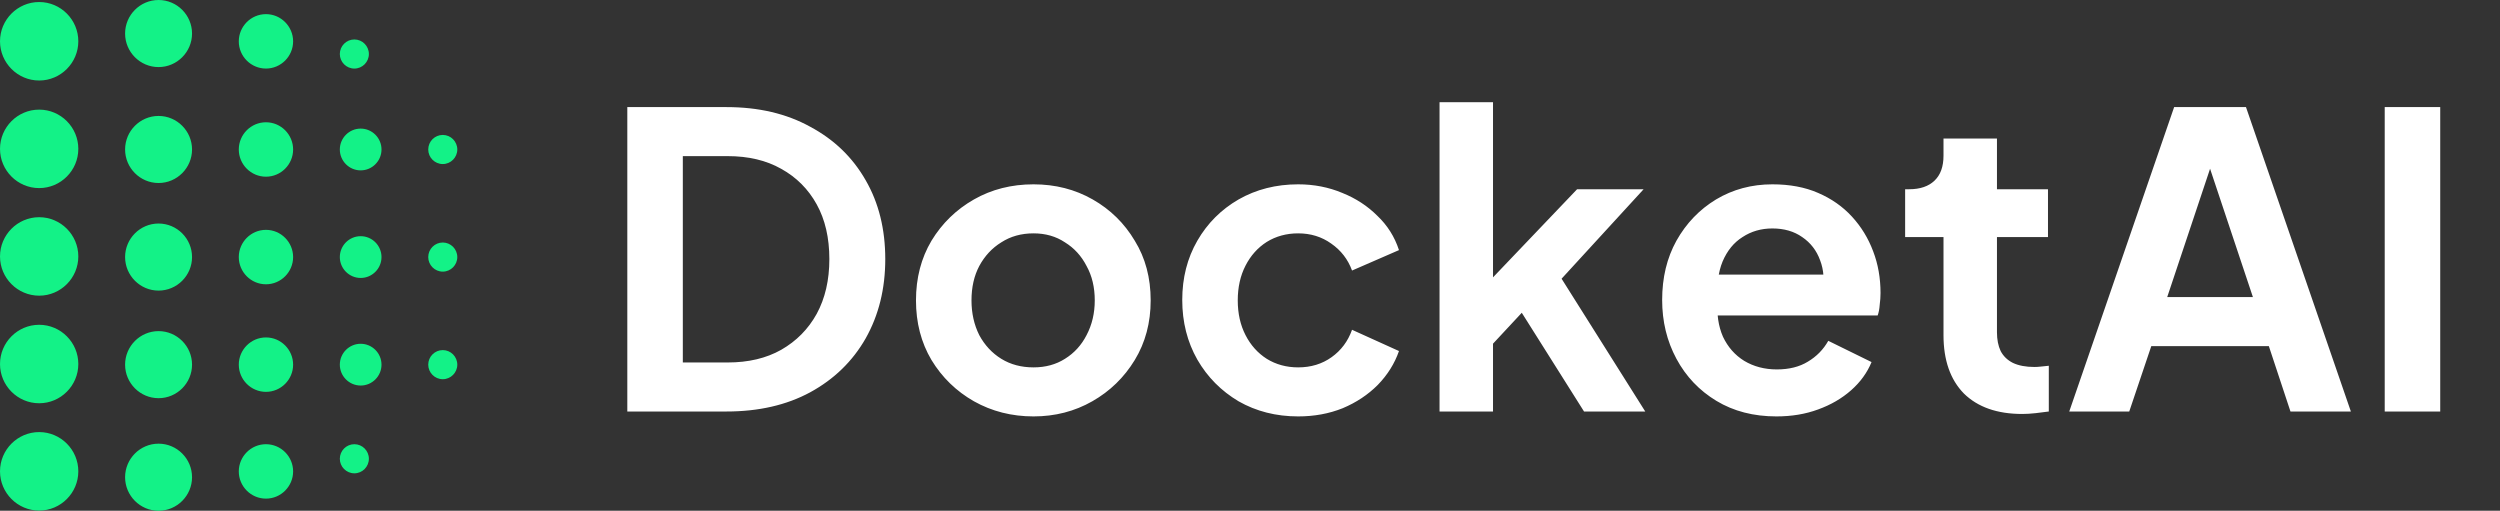
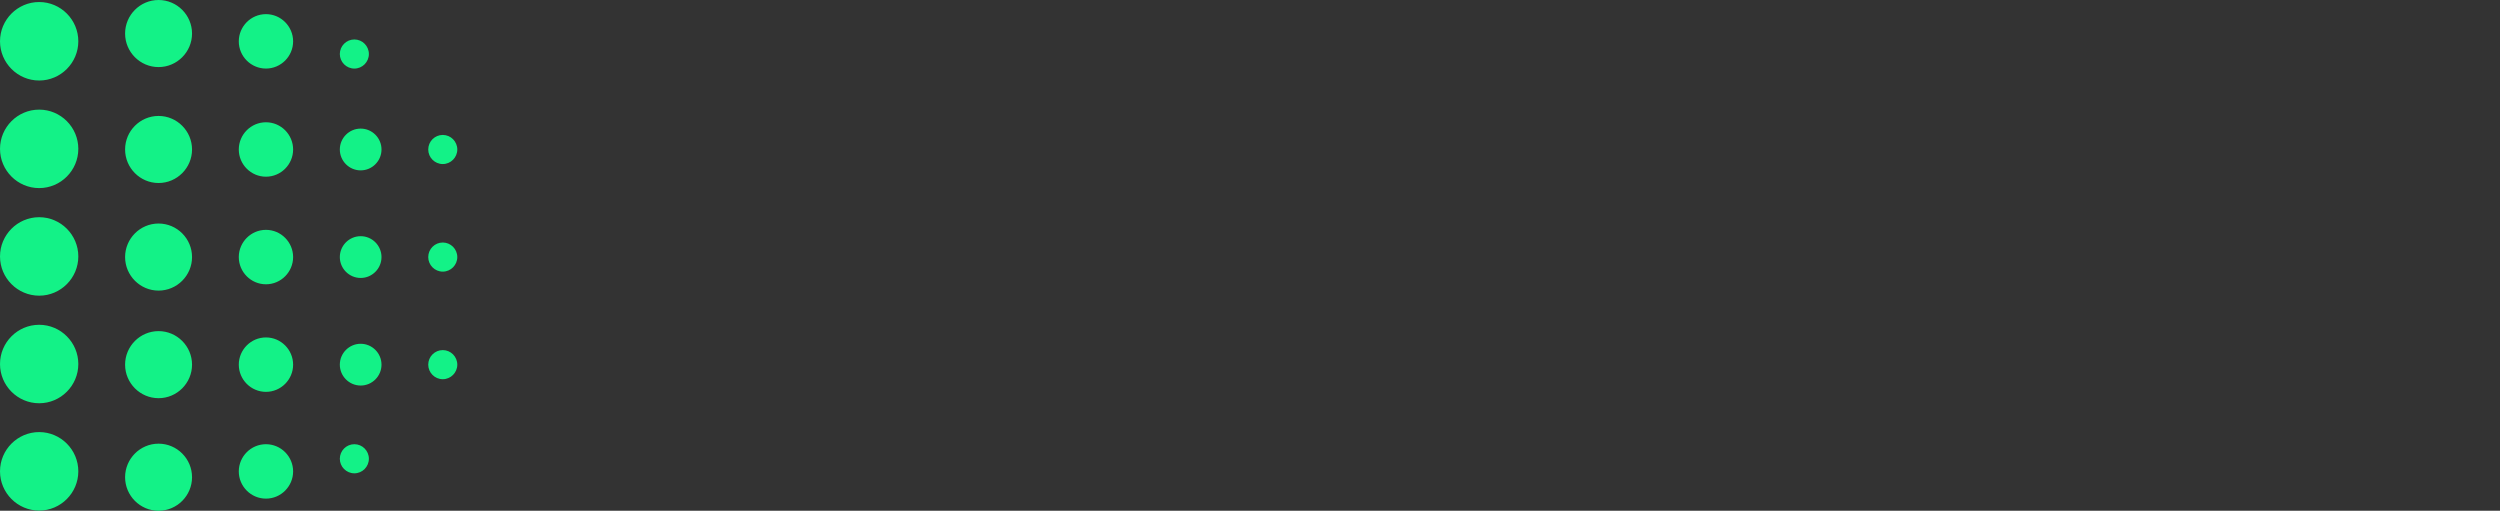
<svg xmlns="http://www.w3.org/2000/svg" width="186" height="38" viewBox="0 0 186 38" fill="none">
  <rect x="0" y="0" width="186" height="38" fill="#333333" stroke="none" />
  <path fill-rule="evenodd" clip-rule="evenodd" d="M9.307 2.495C9.307 1.126 10.422 0 11.797 0C13.173 0 14.288 1.126 14.288 2.495C14.288 3.865 13.173 4.991 11.797 4.991C10.422 4.991 9.307 3.865 9.307 2.495ZM0 3.071C0 1.469 1.304 0.151 2.914 0.151C4.523 0.151 5.827 1.469 5.827 3.071C5.827 4.672 4.523 5.99 2.914 5.99C1.304 5.99 0 4.672 0 3.071ZM19.787 1.052C18.671 1.052 17.766 1.966 17.766 3.077C17.766 4.188 18.671 5.101 19.787 5.101C20.903 5.101 21.808 4.188 21.808 3.077C21.808 1.966 20.903 1.052 19.787 1.052ZM25.283 4.019C25.283 3.425 25.767 2.936 26.364 2.936C26.961 2.936 27.445 3.425 27.445 4.019C27.445 4.613 26.961 5.102 26.364 5.102C25.767 5.102 25.283 4.613 25.283 4.019ZM26.834 9.568C25.977 9.568 25.283 10.269 25.283 11.122C25.283 11.975 25.977 12.676 26.834 12.676C27.69 12.676 28.384 11.975 28.384 11.122C28.384 10.269 27.69 9.568 26.834 9.568ZM25.283 19.126C25.283 18.273 25.977 17.572 26.834 17.572C27.69 17.572 28.384 18.273 28.384 19.126C28.384 19.978 27.69 20.68 26.834 20.68C25.977 20.68 25.283 19.978 25.283 19.126ZM32.942 18.043C32.345 18.043 31.861 18.532 31.861 19.126C31.861 19.72 32.345 20.209 32.942 20.209C33.539 20.209 34.023 19.72 34.023 19.126C34.023 18.532 33.539 18.043 32.942 18.043ZM31.861 11.122C31.861 10.527 32.345 10.039 32.942 10.039C33.539 10.039 34.023 10.527 34.023 11.122C34.023 11.716 33.539 12.205 32.942 12.205C32.345 12.205 31.861 11.716 31.861 11.122ZM32.942 26.047C32.345 26.047 31.861 26.536 31.861 27.13C31.861 27.724 32.345 28.213 32.942 28.213C33.539 28.213 34.023 27.724 34.023 27.13C34.023 26.536 33.539 26.047 32.942 26.047ZM25.283 27.131C25.283 26.278 25.977 25.577 26.834 25.577C27.69 25.577 28.384 26.278 28.384 27.131C28.384 27.983 27.69 28.684 26.834 28.684C25.977 28.684 25.283 27.983 25.283 27.131ZM26.364 33.049C25.767 33.049 25.283 33.537 25.283 34.132C25.283 34.726 25.767 35.215 26.364 35.215C26.961 35.215 27.445 34.726 27.445 34.132C27.445 33.537 26.961 33.049 26.364 33.049ZM17.766 11.122C17.766 10.011 18.671 9.097 19.787 9.097C20.903 9.097 21.808 10.011 21.808 11.122C21.808 12.233 20.903 13.146 19.787 13.146C18.671 13.146 17.766 12.233 17.766 11.122ZM19.787 17.101C18.671 17.101 17.766 18.015 17.766 19.126C17.766 20.237 18.671 21.151 19.787 21.151C20.903 21.151 21.808 20.237 21.808 19.126C21.808 18.015 20.903 17.101 19.787 17.101ZM17.766 27.13C17.766 26.019 18.671 25.105 19.787 25.105C20.903 25.105 21.808 26.019 21.808 27.13C21.808 28.241 20.903 29.154 19.787 29.154C18.671 29.154 17.766 28.241 17.766 27.13ZM19.787 33.049C18.671 33.049 17.766 33.962 17.766 35.073C17.766 36.184 18.671 37.098 19.787 37.098C20.903 37.098 21.808 36.184 21.808 35.073C21.808 33.962 20.903 33.049 19.787 33.049ZM9.307 11.121C9.307 9.752 10.422 8.626 11.797 8.626C13.173 8.626 14.288 9.752 14.288 11.121C14.288 12.49 13.173 13.616 11.797 13.616C10.422 13.616 9.307 12.49 9.307 11.121ZM11.797 16.63C10.422 16.63 9.307 17.756 9.307 19.125C9.307 20.495 10.422 21.621 11.797 21.621C13.173 21.621 14.288 20.495 14.288 19.125C14.288 17.756 13.173 16.63 11.797 16.63ZM9.307 27.13C9.307 25.761 10.422 24.635 11.797 24.635C13.173 24.635 14.288 25.761 14.288 27.13C14.288 28.499 13.173 29.625 11.797 29.625C10.422 29.625 9.307 28.499 9.307 27.13ZM11.797 33.009C10.422 33.009 9.307 34.135 9.307 35.505C9.307 36.874 10.422 38 11.797 38C13.173 38 14.288 36.874 14.288 35.505C14.288 34.135 13.173 33.009 11.797 33.009ZM0 11.075C0 9.473 1.304 8.156 2.914 8.156C4.523 8.156 5.827 9.473 5.827 11.075C5.827 12.677 4.523 13.994 2.914 13.994C1.304 13.994 0 12.677 0 11.075ZM2.914 16.16C1.304 16.16 0 17.477 0 19.079C0 20.681 1.304 21.998 2.914 21.998C4.523 21.998 5.827 20.681 5.827 19.079C5.827 17.477 4.523 16.16 2.914 16.16ZM0 27.083C0 25.481 1.304 24.164 2.914 24.164C4.523 24.164 5.827 25.481 5.827 27.083C5.827 28.685 4.523 30.002 2.914 30.002C1.304 30.002 0 28.685 0 27.083ZM2.914 32.147C1.304 32.147 0 33.465 0 35.066C0 36.668 1.304 37.986 2.914 37.986C4.523 37.986 5.827 36.668 5.827 35.066C5.827 33.465 4.523 32.147 2.914 32.147Z" fill="#13F287" />
-   <path d="M46.672 30.616V7.968H54.051C56.44 7.968 58.515 8.455 60.276 9.428C62.058 10.38 63.435 11.707 64.406 13.41C65.378 15.092 65.864 17.048 65.864 19.277C65.864 21.486 65.378 23.452 64.406 25.175C63.435 26.877 62.058 28.215 60.276 29.188C58.515 30.14 56.44 30.616 54.051 30.616H46.672ZM50.802 26.968H54.142C55.681 26.968 57.007 26.654 58.12 26.026C59.254 25.377 60.135 24.486 60.762 23.351C61.39 22.195 61.704 20.838 61.704 19.277C61.704 17.696 61.39 16.338 60.762 15.204C60.135 14.069 59.254 13.187 58.12 12.559C57.007 11.93 55.681 11.616 54.142 11.616H50.802V26.968ZM76.894 30.981C75.275 30.981 73.797 30.606 72.461 29.856C71.145 29.106 70.092 28.083 69.303 26.786C68.533 25.489 68.149 24.009 68.149 22.348C68.149 20.686 68.533 19.206 69.303 17.909C70.092 16.612 71.145 15.589 72.461 14.839C73.777 14.089 75.255 13.714 76.894 13.714C78.514 13.714 79.982 14.089 81.298 14.839C82.614 15.589 83.656 16.612 84.426 17.909C85.215 19.186 85.61 20.665 85.61 22.348C85.61 24.009 85.215 25.489 84.426 26.786C83.636 28.083 82.583 29.106 81.267 29.856C79.951 30.606 78.494 30.981 76.894 30.981ZM76.894 27.333C77.785 27.333 78.565 27.12 79.233 26.695C79.921 26.269 80.458 25.681 80.842 24.931C81.247 24.161 81.45 23.3 81.45 22.348C81.45 21.375 81.247 20.523 80.842 19.794C80.458 19.044 79.921 18.456 79.233 18.031C78.565 17.585 77.785 17.362 76.894 17.362C75.984 17.362 75.184 17.585 74.496 18.031C73.807 18.456 73.26 19.044 72.856 19.794C72.471 20.523 72.279 21.375 72.279 22.348C72.279 23.3 72.471 24.161 72.856 24.931C73.26 25.681 73.807 26.269 74.496 26.695C75.184 27.12 75.984 27.333 76.894 27.333ZM96.583 30.981C94.943 30.981 93.465 30.606 92.149 29.856C90.854 29.086 89.831 28.053 89.082 26.756C88.333 25.438 87.959 23.959 87.959 22.317C87.959 20.675 88.333 19.206 89.082 17.909C89.831 16.612 90.854 15.589 92.149 14.839C93.465 14.089 94.943 13.714 96.583 13.714C97.757 13.714 98.85 13.927 99.863 14.352C100.875 14.758 101.745 15.325 102.474 16.055C103.223 16.764 103.76 17.615 104.084 18.608L100.592 20.128C100.288 19.297 99.772 18.629 99.043 18.122C98.334 17.615 97.514 17.362 96.583 17.362C95.713 17.362 94.933 17.575 94.245 18C93.577 18.426 93.05 19.014 92.666 19.764C92.281 20.513 92.089 21.375 92.089 22.348C92.089 23.32 92.281 24.182 92.666 24.931C93.05 25.681 93.577 26.269 94.245 26.695C94.933 27.12 95.713 27.333 96.583 27.333C97.534 27.333 98.365 27.08 99.073 26.573C99.782 26.067 100.288 25.387 100.592 24.536L104.084 26.117C103.76 27.049 103.233 27.89 102.505 28.64C101.776 29.37 100.905 29.948 99.893 30.373C98.881 30.779 97.778 30.981 96.583 30.981ZM107.102 30.616V7.604H111.08V22.682L109.562 22.226L117.336 14.079H122.286L116.182 20.736L122.407 30.616H117.852L112.447 22.044L114.815 21.557L109.835 26.907L111.08 24.476V30.616H107.102ZM132.167 30.981C130.467 30.981 128.979 30.596 127.703 29.826C126.427 29.056 125.435 28.012 124.727 26.695C124.018 25.377 123.664 23.918 123.664 22.317C123.664 20.655 124.018 19.186 124.727 17.909C125.456 16.612 126.438 15.589 127.673 14.839C128.928 14.089 130.325 13.714 131.864 13.714C133.159 13.714 134.293 13.927 135.265 14.352C136.257 14.778 137.097 15.366 137.785 16.116C138.474 16.865 139 17.727 139.364 18.7C139.729 19.652 139.911 20.686 139.911 21.8C139.911 22.084 139.891 22.378 139.85 22.682C139.83 22.986 139.779 23.249 139.698 23.472H126.944V20.432H137.451L135.568 21.861C135.751 20.929 135.7 20.098 135.417 19.368C135.153 18.639 134.708 18.061 134.08 17.636C133.473 17.21 132.734 16.997 131.864 16.997C131.034 16.997 130.295 17.21 129.647 17.636C128.999 18.041 128.503 18.649 128.159 19.459C127.835 20.25 127.713 21.213 127.794 22.348C127.713 23.361 127.845 24.263 128.189 25.053C128.554 25.823 129.08 26.421 129.768 26.847C130.477 27.272 131.287 27.485 132.198 27.485C133.109 27.485 133.878 27.293 134.506 26.907C135.153 26.522 135.659 26.006 136.024 25.357L139.243 26.938C138.919 27.728 138.413 28.427 137.724 29.035C137.036 29.643 136.216 30.12 135.265 30.464C134.333 30.809 133.301 30.981 132.167 30.981ZM150.457 30.799C148.595 30.799 147.147 30.292 146.115 29.279C145.102 28.245 144.596 26.796 144.596 24.931V17.636H141.742V14.079H142.045C142.855 14.079 143.483 13.866 143.928 13.44C144.374 13.015 144.596 12.397 144.596 11.586V10.309H148.574V14.079H152.37V17.636H148.574V24.719C148.574 25.266 148.666 25.732 148.848 26.117C149.05 26.502 149.354 26.796 149.759 26.999C150.184 27.201 150.72 27.303 151.368 27.303C151.51 27.303 151.672 27.293 151.854 27.272C152.057 27.252 152.249 27.232 152.431 27.212V30.616C152.148 30.657 151.824 30.697 151.459 30.738C151.095 30.778 150.761 30.799 150.457 30.799ZM153.952 30.616L161.756 7.968H167.101L174.905 30.616H170.411L168.802 25.752H160.056L158.416 30.616H153.952ZM161.24 22.104H167.617L163.852 10.826H165.006L161.24 22.104ZM177.423 30.616V7.968H181.553V30.616H177.423Z" fill="white" />
</svg>